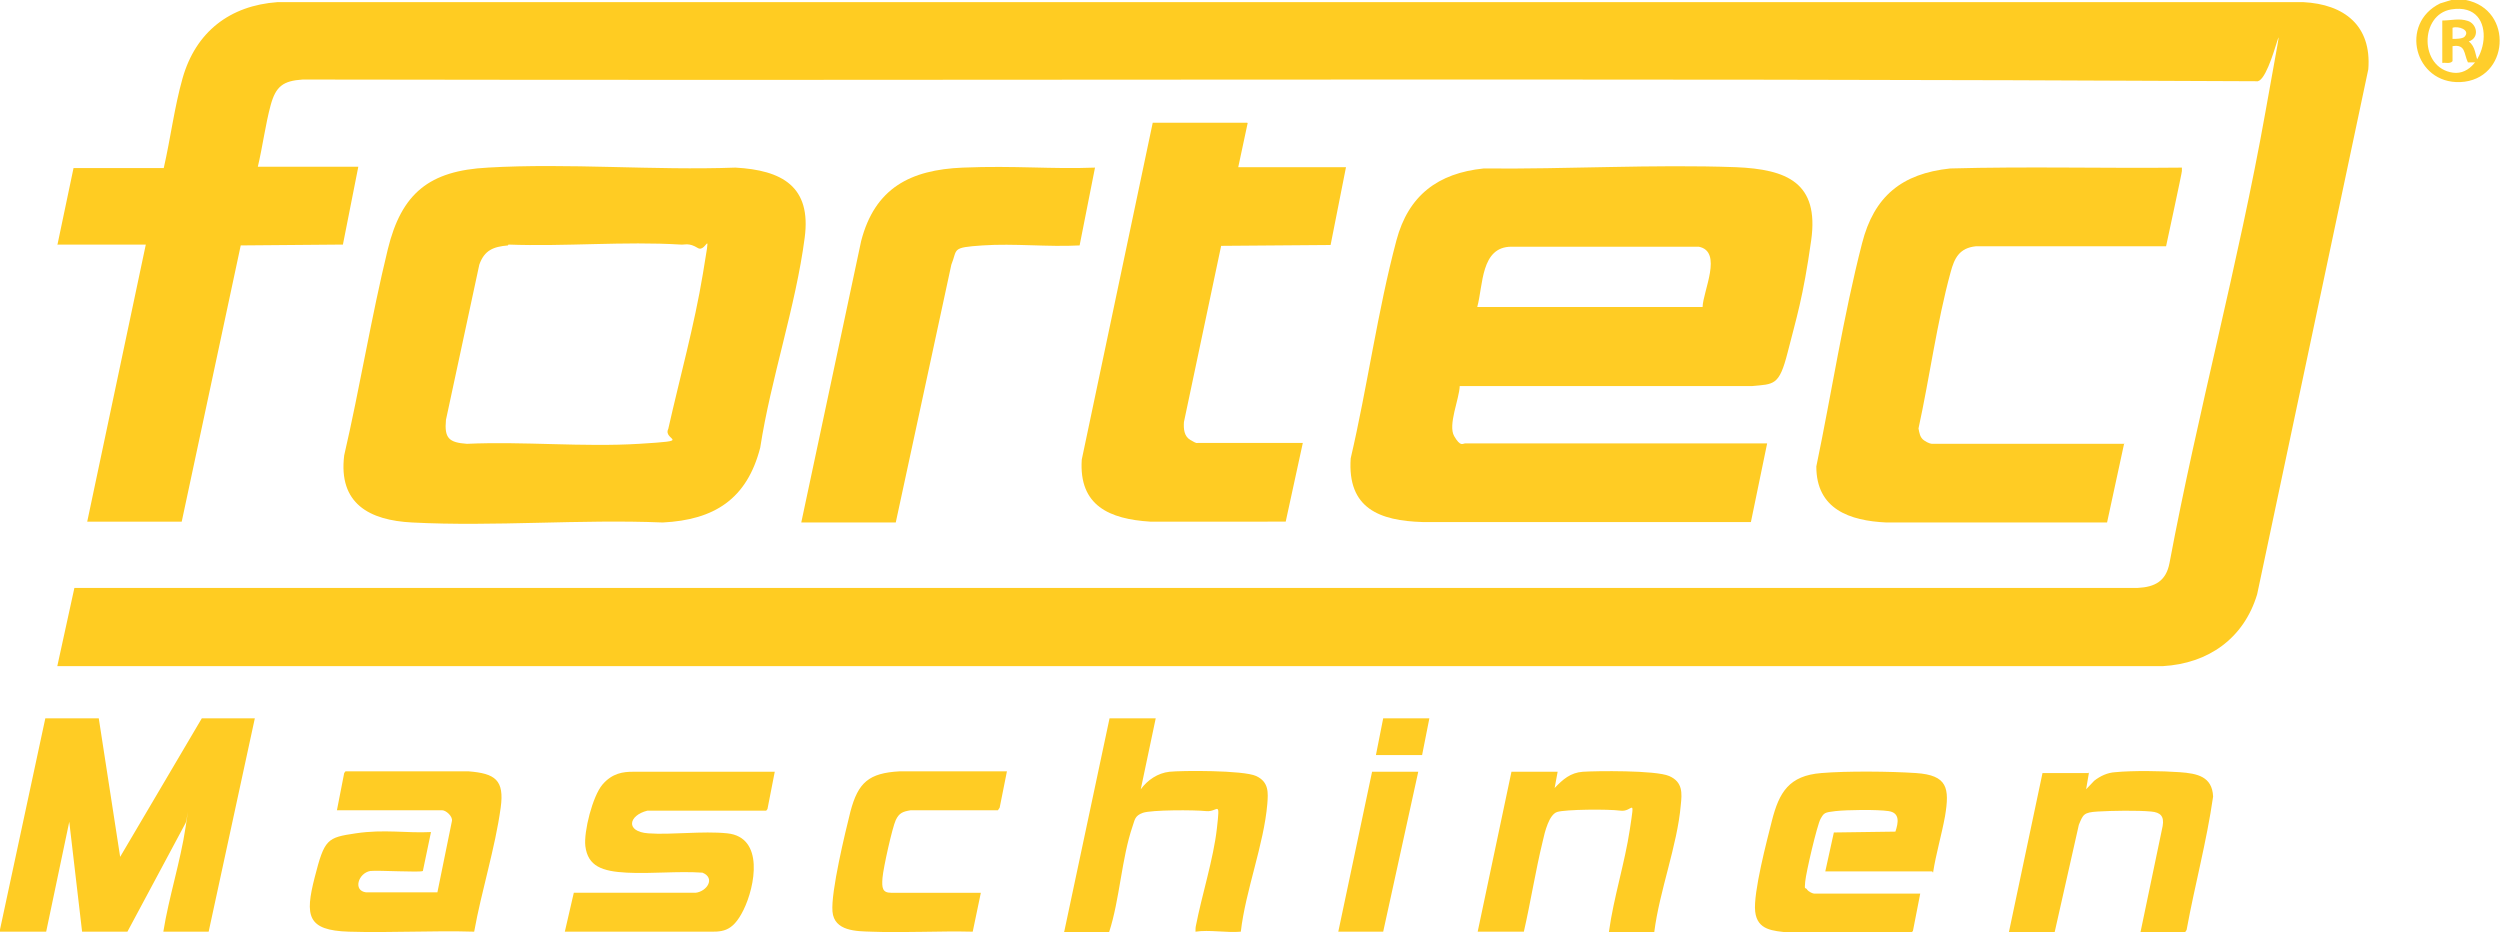
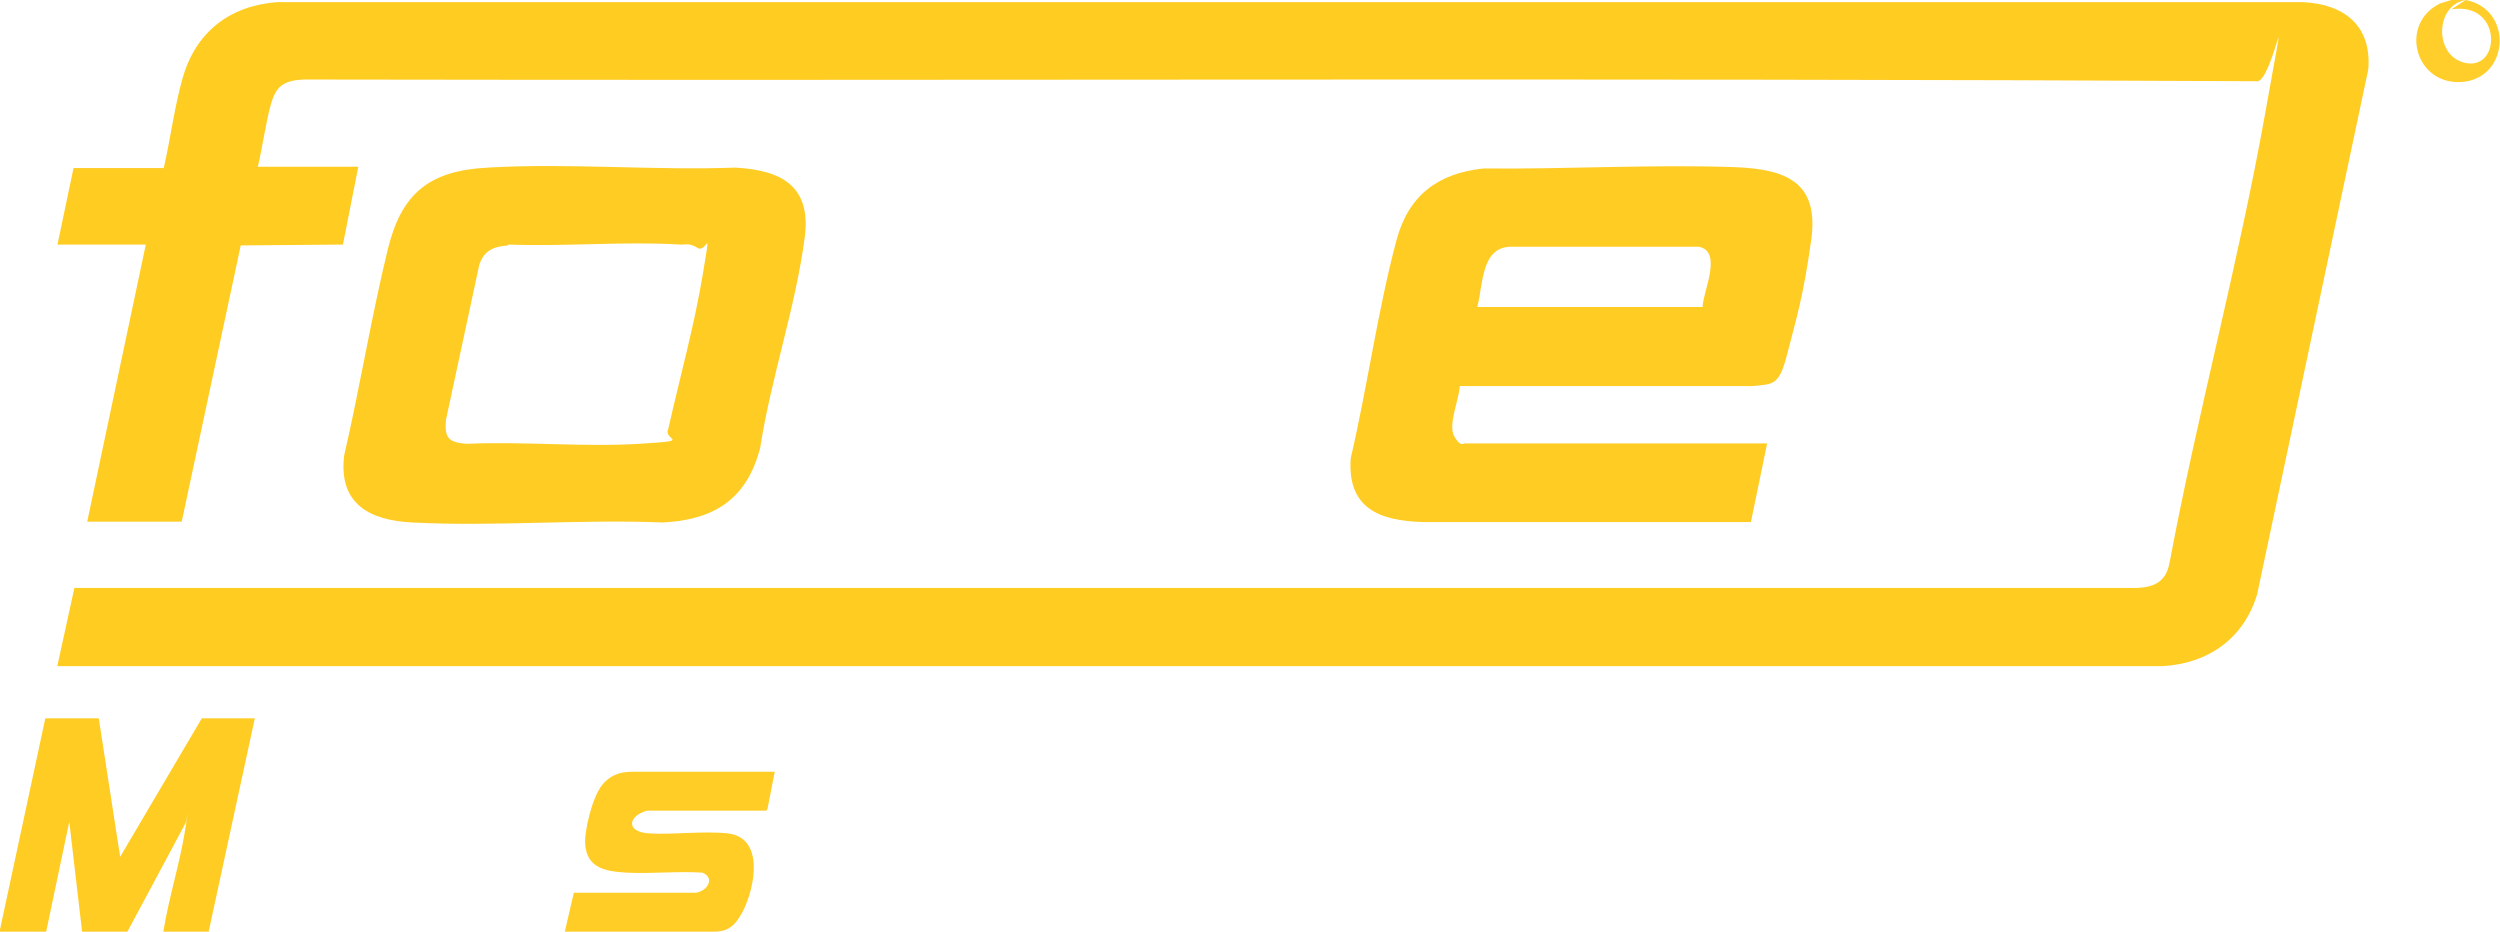
<svg xmlns="http://www.w3.org/2000/svg" id="Ebene_1" version="1.1" viewBox="0 0 584.7 218">
  <defs>
    <style>.st2{fill:#ffcc24}.st5{fill:#ffcc23}</style>
  </defs>
  <path d="M0 217.4 10.6 168h12.5c0 .1 5 32.4 5 32.4L47.2 168h12.4l-10.8 49.9H38.2c1.3-8.1 4-16.4 5.2-24.4s.2-1 0-1l-13.6 25.4H19.2l-3-25.7-5.4 25.7H0v-.4Z" class="st2" />
-   <path d="M576.7 0c11.3 2.2 10.2 18.7-1.3 19.2-10.7.4-14.3-13.7-4.7-18.4l2.6-.8zm-3.4 2.2c-7.4 1.2-7.5 13.7.4 14.8S585 .3 573.3 2.2" style="fill:#ffce2b" />
+   <path d="M576.7 0c11.3 2.2 10.2 18.7-1.3 19.2-10.7.4-14.3-13.7-4.7-18.4l2.6-.8zc-7.4 1.2-7.5 13.7.4 14.8S585 .3 573.3 2.2" style="fill:#ffce2b" />
  <path d="m13.4 57.4 3.8-18.1h21.1c1.6-7 2.5-14.3 4.4-21C45.8 7.4 53.8 1.3 64.9.5h473.8c9.6.5 16 5.5 15.2 15.7l-26 122.8c-3.1 10.3-11.4 16.2-22.1 16.8H13.4c0-.1 4-18.3 4-18.3H500c4-.2 6.6-1.6 7.4-5.8 6.6-35.2 16.1-70 22.4-105.3s1.7-6.5-2.1-7.4c-152.2-.8-304.6-.1-456.9-.4-4.6.3-6.3 1.6-7.5 6s-1.9 9.8-3 14.4h23.5l-3.6 18.2-23.9.2L42.5 122H20.4l13.7-64.8H13.4Z" style="fill:#fc2" />
  <path d="m413.3 103.7-3.8 18.4h-76.7c-10.2-.3-17.7-3.2-16.9-14.9 3.9-16.7 6.3-34.5 10.7-51 2.8-10.5 9.7-15.7 20.4-16.8 19.5.2 39.6-1 59-.3 11.9.5 19.5 3.6 17.6 17.1s-3.5 18.3-5.5 26.2-3.2 7.4-8.4 7.9h-68.3c-.1 3-2.8 9.1-1.3 11.7s2 1.7 2.6 1.7h70.7Zm-15.1-31.9c.1-3.7 4.8-13-.9-14.1h-43.8c-7.2 0-6.6 9-8 14.1h52.8Z" class="st2" />
  <path d="M114 39.2c19-1.1 38.9.7 58 0 10.9.6 17.8 4.4 16.2 16.4-2.1 16.1-7.9 32.9-10.4 49.1-3.1 12-10.7 16.9-22.8 17.5-19.3-.8-39.4 1-58.6 0-10-.5-17.3-4.4-15.9-15.7 3.7-16 6.3-32.2 10.2-48.2 3.2-13.1 9.7-18.4 23.4-19.1Zm4.8 18.2c-3.4.3-5.5 1.1-6.7 4.5l-7.8 36.3c-.4 4.3.7 5.3 4.9 5.6 13.2-.6 27.2.8 40.3 0s5.4-.7 6.8-3.5c2.7-12 6.1-24.2 8.1-36.3s.9-4.7-1.2-6-3-.7-4-.8c-13.1-.8-27.1.5-40.3 0Z" class="st5" />
-   <path d="m496.8 103.7-4 18.5h-51.6c-8.6-.4-16.4-3.1-16.4-13.1 3.6-17.3 6.3-35.1 10.7-52.2 2.8-11 9.3-16.3 20.6-17.5 18.1-.5 36.2 0 54.2-.2v.8c.1 0-3.7 17.6-3.7 17.6h-44.5c-3.8.4-5 2.7-5.9 6.1-3.2 11.7-4.9 24.6-7.5 36.5.2 1 .3 2.1 1.3 2.8s1.7.8 1.9.8h45Z" class="st2" />
-   <path d="m291.8 28.8-2.2 10.3h25.2l-3.6 18.2-25.6.2-8.7 41.2c-.1 1.6 0 3.3 1.5 4.2s1.5.7 1.7.7h24.6l-4 18.4H269c-9.5-.6-16.7-3.7-16-14.5l16.6-78.8h22.1ZM187.4 122.2l14-65.8c3.2-12.4 11.5-16.7 23.8-17.2s20.7.4 30.9 0l-3.6 18.2c-7.4.4-15.3-.5-22.7 0s-5.8.8-7.3 4.5l-13 60.3z" class="st5" />
  <path d="m181.2 180.5-1.7 8.7-.3.4h-27.8c-4.4 1.1-5.2 4.9.2 5.3s12.7-.6 18.5 0c8.7.9 6.5 12.4 3.8 17.9s-5.2 5.1-8.8 5.1h-33l2.1-9.1h28.5c2.6-.3 4.7-3.4 1.6-4.7-5.8-.4-11.9.3-17.7 0s-9.1-1.5-9.7-6.2c-.4-3.4 1.7-11.7 4-14.4s4.9-3 7.1-3z" style="fill:#ffcd25" />
-   <path d="M110.9 217.9c-9.7-.3-19.5.3-29.3 0s-10.3-3.7-8-12.7 2.9-9.3 9.6-10.3 11.9 0 17.6-.3l-1.9 9.1c-.4.4-10.4-.2-12.3 0-2.8.5-4.1 4.6-1 5h16.7l3.4-16.7c.2-1.1-1.4-2.5-2.3-2.5H78.8l1.7-8.7.3-.4h28.8c6.2.5 8.4 2 7.5 8.5-1.3 9.5-4.5 19.5-6.2 29M451.9 203.8h-25l2-9.1 14.4-.2c.7-2.1 1.1-4.4-1.6-4.8s-9.8-.3-12.4 0-2.7.4-3.5 1.8-3.4 12.5-3.6 14.7 0 1.2.4 1.8 1.4 1 1.7 1h24.8l-1.7 8.7-.3.4h-28.8c-3.6-.4-7.3-.5-7.8-4.9s2.8-16.8 3.9-21.2c1.7-6.7 4-10.6 11.6-11.2 5.9-.5 16.1-.4 22.1 0 7.4.5 7.9 3.5 6.8 10.1-.8 4.4-2.1 8.7-2.8 13.2ZM248.9 217.9l10.6-49.9h10.8l-3.5 16.6c1.6-2.2 4-3.8 6.7-4.1s17.3-.4 20.3 1 2.8 3.9 2.6 6.5c-.8 9.5-5.1 20.3-6.2 29.9-3.3.3-7.4-.5-10.6 0 0-.5 0-1 .1-1.4 1.4-7.2 4.1-15.6 4.9-22.7s.3-3.8-2.5-4.1-12.8-.3-14.8.4-1.9 1.8-2.4 3.1c-2.6 7.6-3 17.1-5.5 24.8h-10.6ZM376.3 217.9c1.1-8 3.7-16 4.9-24s.7-3.9-2.2-4.3-12.9-.3-14.8.3-2.9 4.6-3.4 6.9c-1.7 7-2.8 14.1-4.4 21.1h-10.8l7.9-37.4h10.8l-.7 3.8c1.9-2 3.7-3.6 6.6-3.8s17-.4 20.2 1 3 4 2.7 6.8c-.8 9.4-5 20.1-6.2 29.7h-10.6ZM488.6 180.5l-.7 4.1 1.9-2c1.4-1.1 3.1-1.9 4.9-2 4.1-.4 11-.3 15.1 0s7.6 1 7.8 5.7c-1.5 10.5-4.3 20.8-6.2 31.2l-.4.6h-10.4l5.2-24.9c.4-2.3-.5-3.2-2.7-3.4-3.2-.3-9.2-.2-12.5 0s-3.4.7-4.4 3.1l-5.7 25.3h-10.7l7.9-37.4h10.8ZM203.8 217.9c-3.5-.1-8.7-.1-9.1-4.7s3-18.6 4.2-23.4c1.8-6.8 4.3-9 11.5-9.4h25.1l-1.7 8.5-.4.6H213c-1.8.3-2.7.6-3.5 2.3s-2.9 11.1-3.1 13.5 0 3.5 2 3.5h21l-1.9 9.1c-7.9-.2-15.9.3-23.8 0ZM313 217.9l7.9-37.4h10.8l-8.2 37.4zM334.3 168l-1.7 8.6h-10.8l1.7-8.6z" class="st2" />
-   <path d="M571.2 4.8c2.1 0 3.9-.6 6 .1s2.8 3.9.2 4.8c1.6 1.2 1.5 3.2 2.2 4.9h-2.4c-1-2.1-.5-4.3-3.6-3.8v3.5c-.6.7-1.6.3-2.4.4zm5.2 3.8c1.5-1.6-1.5-2.6-2.8-2.1v2.6c.7 0 2.3 0 2.8-.5" style="fill:#ffce2f" />
</svg>